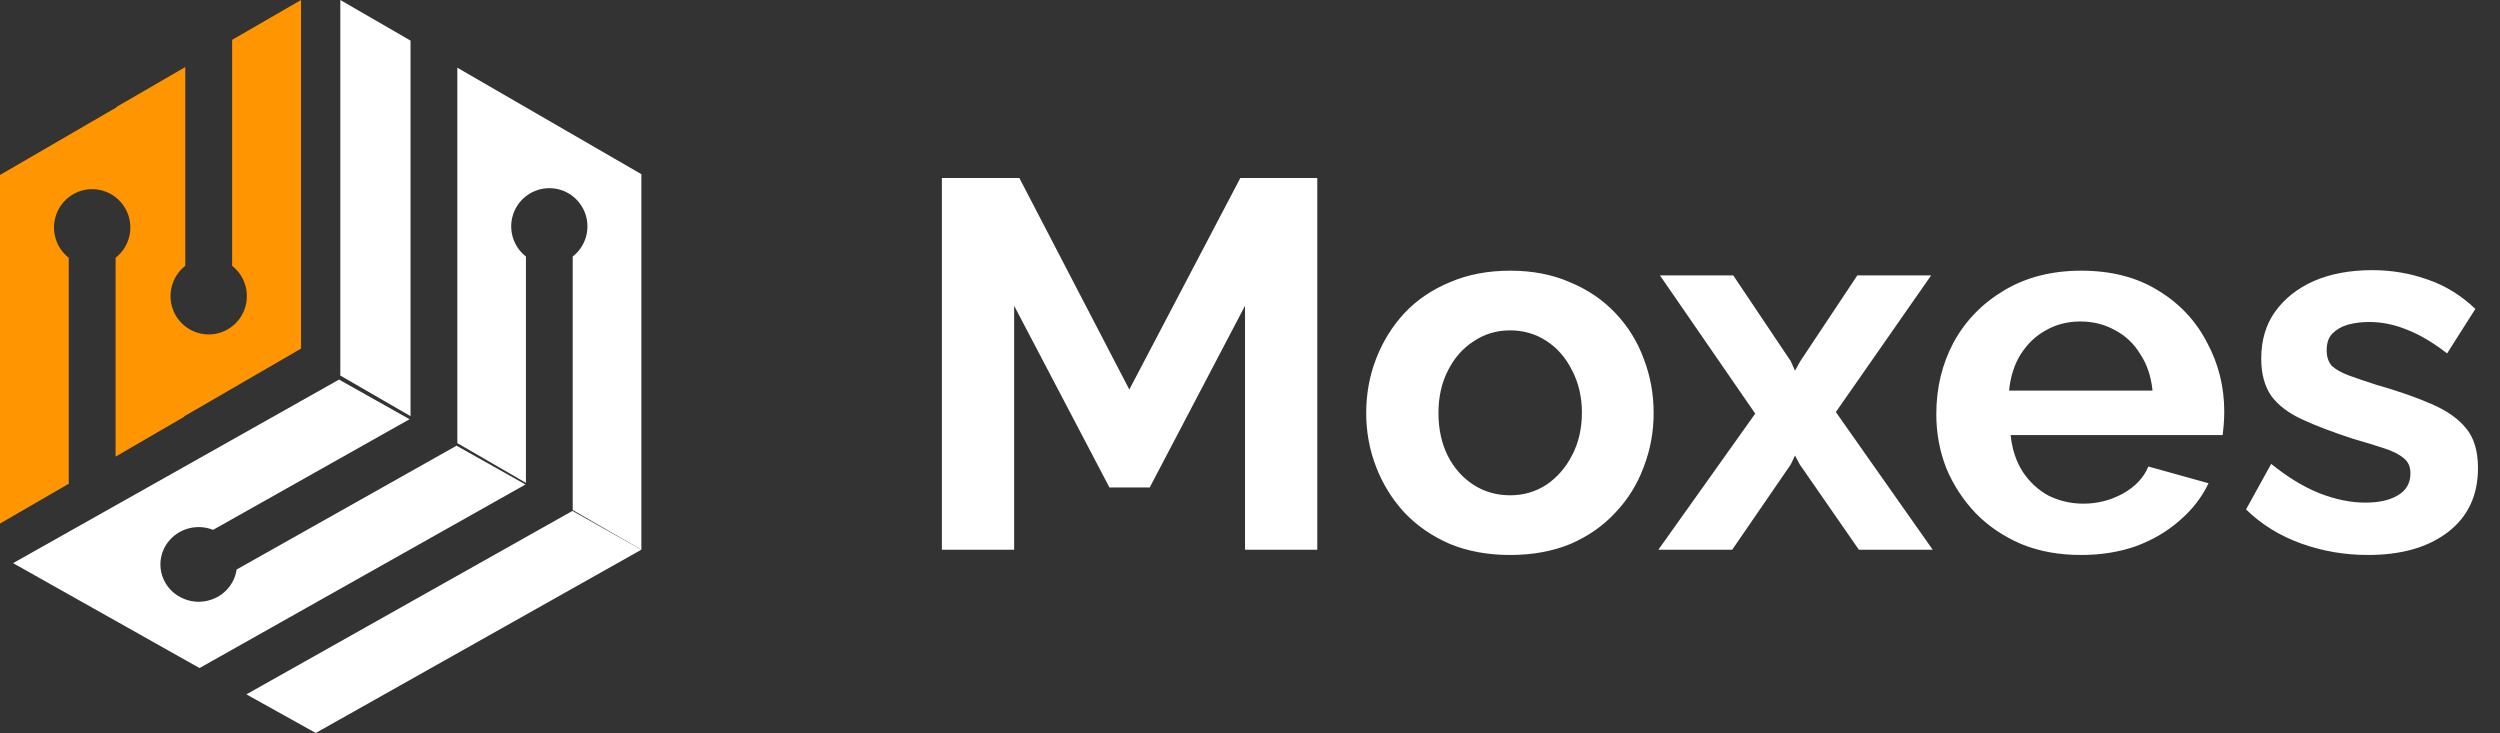
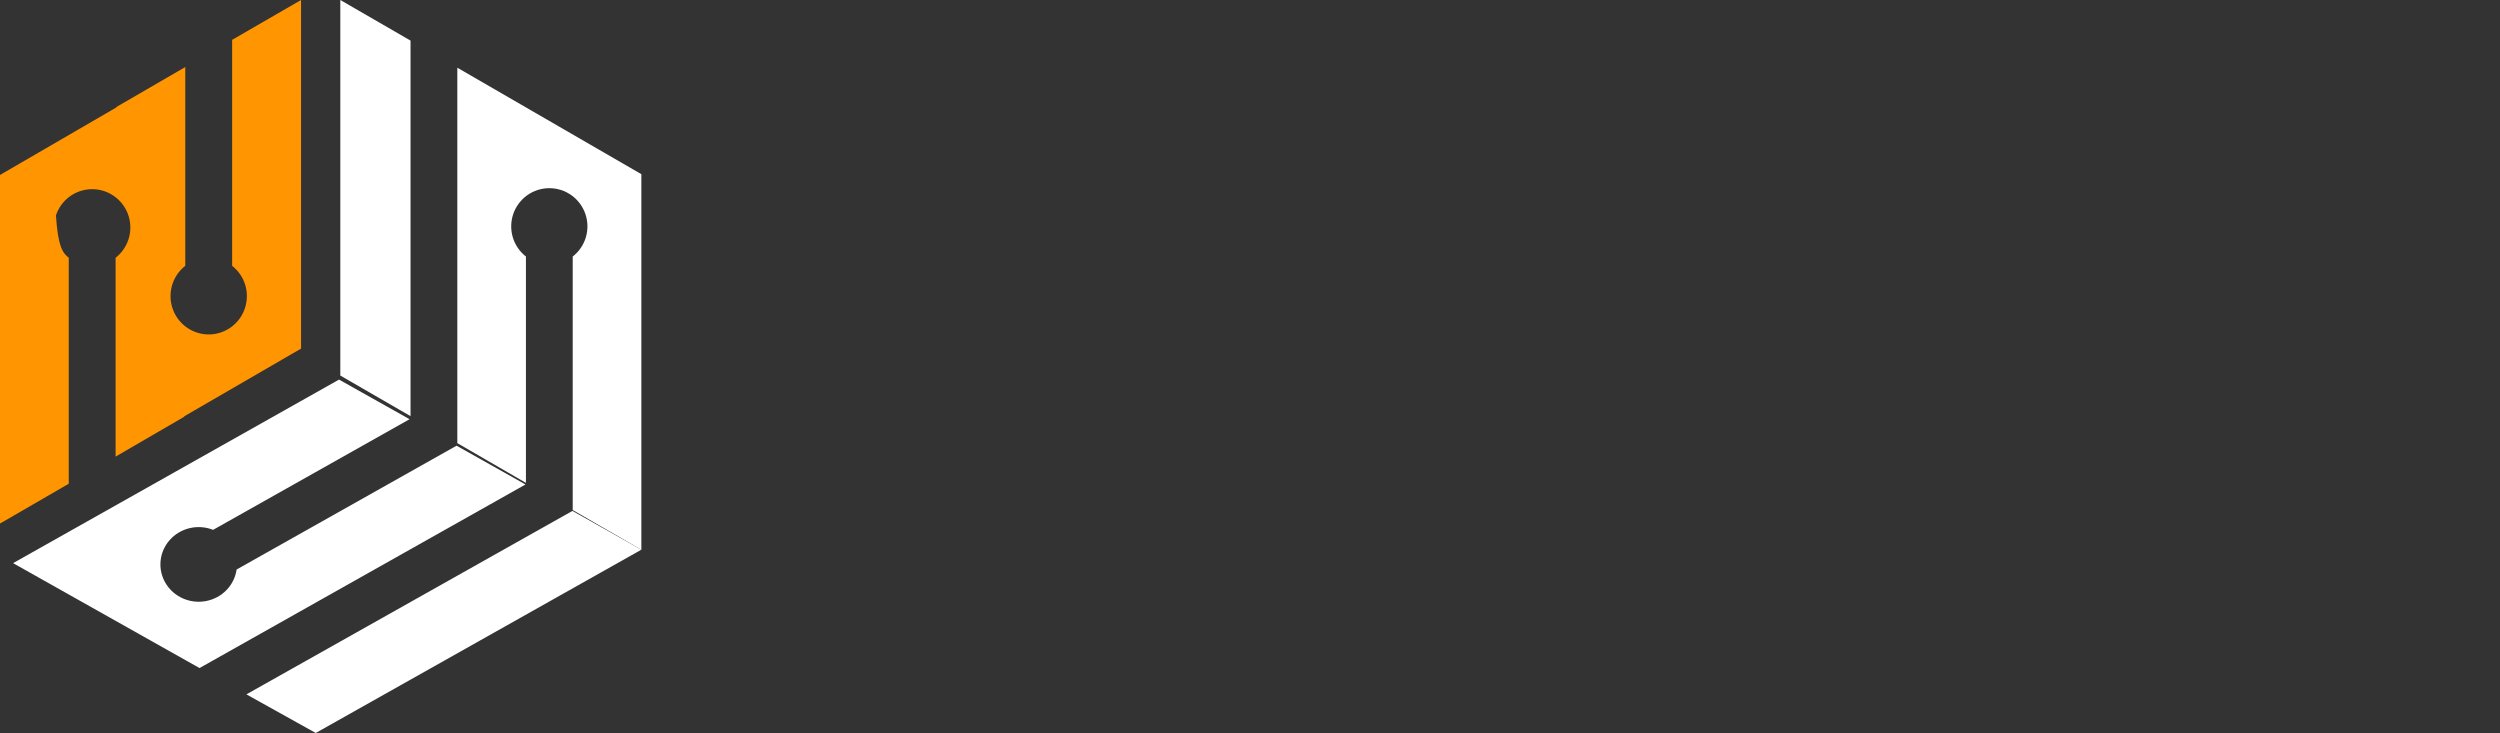
<svg xmlns="http://www.w3.org/2000/svg" width="191" height="56" viewBox="0 0 191 56" fill="none">
  <rect x="0" y="0" width="191" height="56" fill="#333333" stroke="none" />
  <path d="M49 13.308V42L43.755 38.968V19.598C44.235 19.225 44.586 18.711 44.759 18.128C44.932 17.545 44.92 16.923 44.723 16.348C44.526 15.772 44.155 15.273 43.661 14.919C43.167 14.566 42.575 14.376 41.968 14.376C41.361 14.376 40.77 14.566 40.276 14.919C39.782 15.273 39.41 15.772 39.213 16.348C39.017 16.923 39.004 17.545 39.177 18.128C39.351 18.711 39.702 19.225 40.181 19.598V36.891L34.94 33.855V5.173L49 13.308ZM26 28.692L31.365 31.794V3.102L26 0V28.692Z" fill="white" />
  <path d="M15.244 51.039L40.147 37.014L34.88 34.051L18.077 43.511C17.993 44.1 17.723 44.649 17.305 45.08C16.886 45.512 16.339 45.806 15.741 45.92C15.143 46.034 14.523 45.963 13.968 45.717C13.414 45.471 12.951 45.062 12.647 44.547C12.342 44.032 12.21 43.438 12.269 42.846C12.328 42.255 12.574 41.696 12.975 41.248C13.375 40.8 13.909 40.485 14.502 40.347C15.095 40.21 15.717 40.256 16.282 40.48L31.29 32.028L25.902 29L1 43.024L15.244 51.039ZM43.733 39.034L49 41.997L24.123 56L18.825 53.049L43.733 39.034Z" fill="white" />
-   <path d="M23 0V26.633L14.082 31.802V31.834L8.832 34.885V19.694L8.918 19.624C9.38 19.234 9.71 18.71 9.863 18.125C10.016 17.539 9.985 16.919 9.773 16.352C9.561 15.785 9.179 15.298 8.68 14.958C8.181 14.618 7.59 14.441 6.987 14.453C6.384 14.464 5.799 14.663 5.313 15.022C4.827 15.381 4.464 15.883 4.274 16.458C4.084 17.032 4.076 17.652 4.251 18.232C4.426 18.811 4.776 19.322 5.253 19.694V36.956L0 40V13.367L8.905 8.198V8.166L14.155 5.122V20.309L14.069 20.379C13.607 20.769 13.277 21.293 13.124 21.879C12.971 22.465 13.002 23.084 13.214 23.651C13.426 24.218 13.808 24.705 14.307 25.045C14.806 25.386 15.398 25.562 16.001 25.551C16.604 25.539 17.188 25.34 17.674 24.981C18.16 24.622 18.523 24.12 18.713 23.546C18.903 22.971 18.911 22.351 18.736 21.771C18.561 21.192 18.211 20.681 17.735 20.309V3.044L23 0Z" fill="#FF9500" />
-   <path d="M95.12 42V23.36L87.84 37.24H84.76L77.48 23.36V42H71.96V13.6H77.88L86.28 29.76L94.76 13.6H100.64V42H95.12ZM115.378 42.4C113.671 42.4 112.138 42.12 110.778 41.56C109.418 40.973 108.258 40.173 107.298 39.16C106.364 38.147 105.644 36.987 105.138 35.68C104.631 34.373 104.378 33 104.378 31.56C104.378 30.093 104.631 28.707 105.138 27.4C105.644 26.093 106.364 24.933 107.298 23.92C108.258 22.907 109.418 22.12 110.778 21.56C112.138 20.973 113.671 20.68 115.378 20.68C117.084 20.68 118.604 20.973 119.938 21.56C121.298 22.12 122.458 22.907 123.418 23.92C124.378 24.933 125.098 26.093 125.578 27.4C126.084 28.707 126.338 30.093 126.338 31.56C126.338 33 126.084 34.373 125.578 35.68C125.098 36.987 124.378 38.147 123.418 39.16C122.484 40.173 121.338 40.973 119.978 41.56C118.618 42.12 117.084 42.4 115.378 42.4ZM109.898 31.56C109.898 32.787 110.138 33.88 110.618 34.84C111.098 35.773 111.751 36.507 112.578 37.04C113.404 37.573 114.338 37.84 115.378 37.84C116.391 37.84 117.311 37.573 118.138 37.04C118.964 36.48 119.618 35.733 120.098 34.8C120.604 33.84 120.858 32.747 120.858 31.52C120.858 30.32 120.604 29.24 120.098 28.28C119.618 27.32 118.964 26.573 118.138 26.04C117.311 25.507 116.391 25.24 115.378 25.24C114.338 25.24 113.404 25.52 112.578 26.08C111.751 26.613 111.098 27.36 110.618 28.32C110.138 29.253 109.898 30.333 109.898 31.56ZM132.419 21.04L136.819 27.6L137.139 28.32L137.539 27.6L141.899 21.04H147.539L140.259 31.48L147.659 42H142.019L137.499 35.48L137.139 34.8L136.819 35.48L132.339 42H126.699L134.099 31.6L126.819 21.04H132.419ZM158.973 42.4C157.293 42.4 155.773 42.12 154.413 41.56C153.053 40.973 151.893 40.187 150.933 39.2C149.973 38.187 149.226 37.04 148.693 35.76C148.186 34.453 147.933 33.08 147.933 31.64C147.933 29.64 148.373 27.813 149.253 26.16C150.159 24.507 151.439 23.187 153.093 22.2C154.773 21.187 156.746 20.68 159.013 20.68C161.306 20.68 163.266 21.187 164.893 22.2C166.519 23.187 167.759 24.507 168.613 26.16C169.493 27.787 169.933 29.547 169.933 31.44C169.933 31.76 169.919 32.093 169.893 32.44C169.866 32.76 169.839 33.027 169.813 33.24H153.613C153.719 34.307 154.026 35.24 154.533 36.04C155.066 36.84 155.733 37.453 156.533 37.88C157.359 38.28 158.239 38.48 159.173 38.48C160.239 38.48 161.239 38.227 162.173 37.72C163.133 37.187 163.786 36.493 164.133 35.64L168.733 36.92C168.226 37.987 167.493 38.933 166.533 39.76C165.599 40.587 164.493 41.24 163.213 41.72C161.933 42.173 160.519 42.4 158.973 42.4ZM153.493 29.84H164.453C164.346 28.773 164.039 27.853 163.533 27.08C163.053 26.28 162.413 25.667 161.613 25.24C160.813 24.787 159.919 24.56 158.933 24.56C157.973 24.56 157.093 24.787 156.293 25.24C155.519 25.667 154.879 26.28 154.373 27.08C153.893 27.853 153.599 28.773 153.493 29.84ZM180.918 42.4C179.131 42.4 177.424 42.107 175.798 41.52C174.171 40.933 172.771 40.067 171.598 38.92L173.518 35.44C174.771 36.453 175.998 37.2 177.198 37.68C178.424 38.16 179.598 38.4 180.718 38.4C181.758 38.4 182.584 38.213 183.198 37.84C183.838 37.467 184.158 36.907 184.158 36.16C184.158 35.653 183.984 35.267 183.638 35C183.291 34.707 182.784 34.453 182.118 34.24C181.478 34.027 180.691 33.787 179.758 33.52C178.211 33.013 176.918 32.52 175.878 32.04C174.838 31.56 174.051 30.96 173.518 30.24C173.011 29.493 172.758 28.547 172.758 27.4C172.758 26.013 173.104 24.827 173.798 23.84C174.518 22.827 175.504 22.04 176.758 21.48C178.038 20.92 179.531 20.64 181.238 20.64C182.731 20.64 184.144 20.88 185.478 21.36C186.811 21.813 188.024 22.56 189.118 23.6L186.958 27C185.891 26.173 184.878 25.573 183.918 25.2C182.958 24.8 181.984 24.6 180.998 24.6C180.438 24.6 179.904 24.667 179.398 24.8C178.918 24.933 178.518 25.16 178.198 25.48C177.904 25.773 177.758 26.2 177.758 26.76C177.758 27.267 177.891 27.667 178.158 27.96C178.451 28.227 178.878 28.467 179.438 28.68C180.024 28.893 180.731 29.133 181.558 29.4C183.238 29.88 184.651 30.373 185.798 30.88C186.971 31.387 187.851 32.013 188.438 32.76C189.024 33.48 189.318 34.48 189.318 35.76C189.318 37.84 188.558 39.467 187.038 40.64C185.518 41.813 183.478 42.4 180.918 42.4Z" fill="white" />
+   <path d="M23 0V26.633L14.082 31.802V31.834L8.832 34.885V19.694L8.918 19.624C9.38 19.234 9.71 18.71 9.863 18.125C10.016 17.539 9.985 16.919 9.773 16.352C9.561 15.785 9.179 15.298 8.68 14.958C8.181 14.618 7.59 14.441 6.987 14.453C6.384 14.464 5.799 14.663 5.313 15.022C4.827 15.381 4.464 15.883 4.274 16.458C4.426 18.811 4.776 19.322 5.253 19.694V36.956L0 40V13.367L8.905 8.198V8.166L14.155 5.122V20.309L14.069 20.379C13.607 20.769 13.277 21.293 13.124 21.879C12.971 22.465 13.002 23.084 13.214 23.651C13.426 24.218 13.808 24.705 14.307 25.045C14.806 25.386 15.398 25.562 16.001 25.551C16.604 25.539 17.188 25.34 17.674 24.981C18.16 24.622 18.523 24.12 18.713 23.546C18.903 22.971 18.911 22.351 18.736 21.771C18.561 21.192 18.211 20.681 17.735 20.309V3.044L23 0Z" fill="#FF9500" />
</svg>